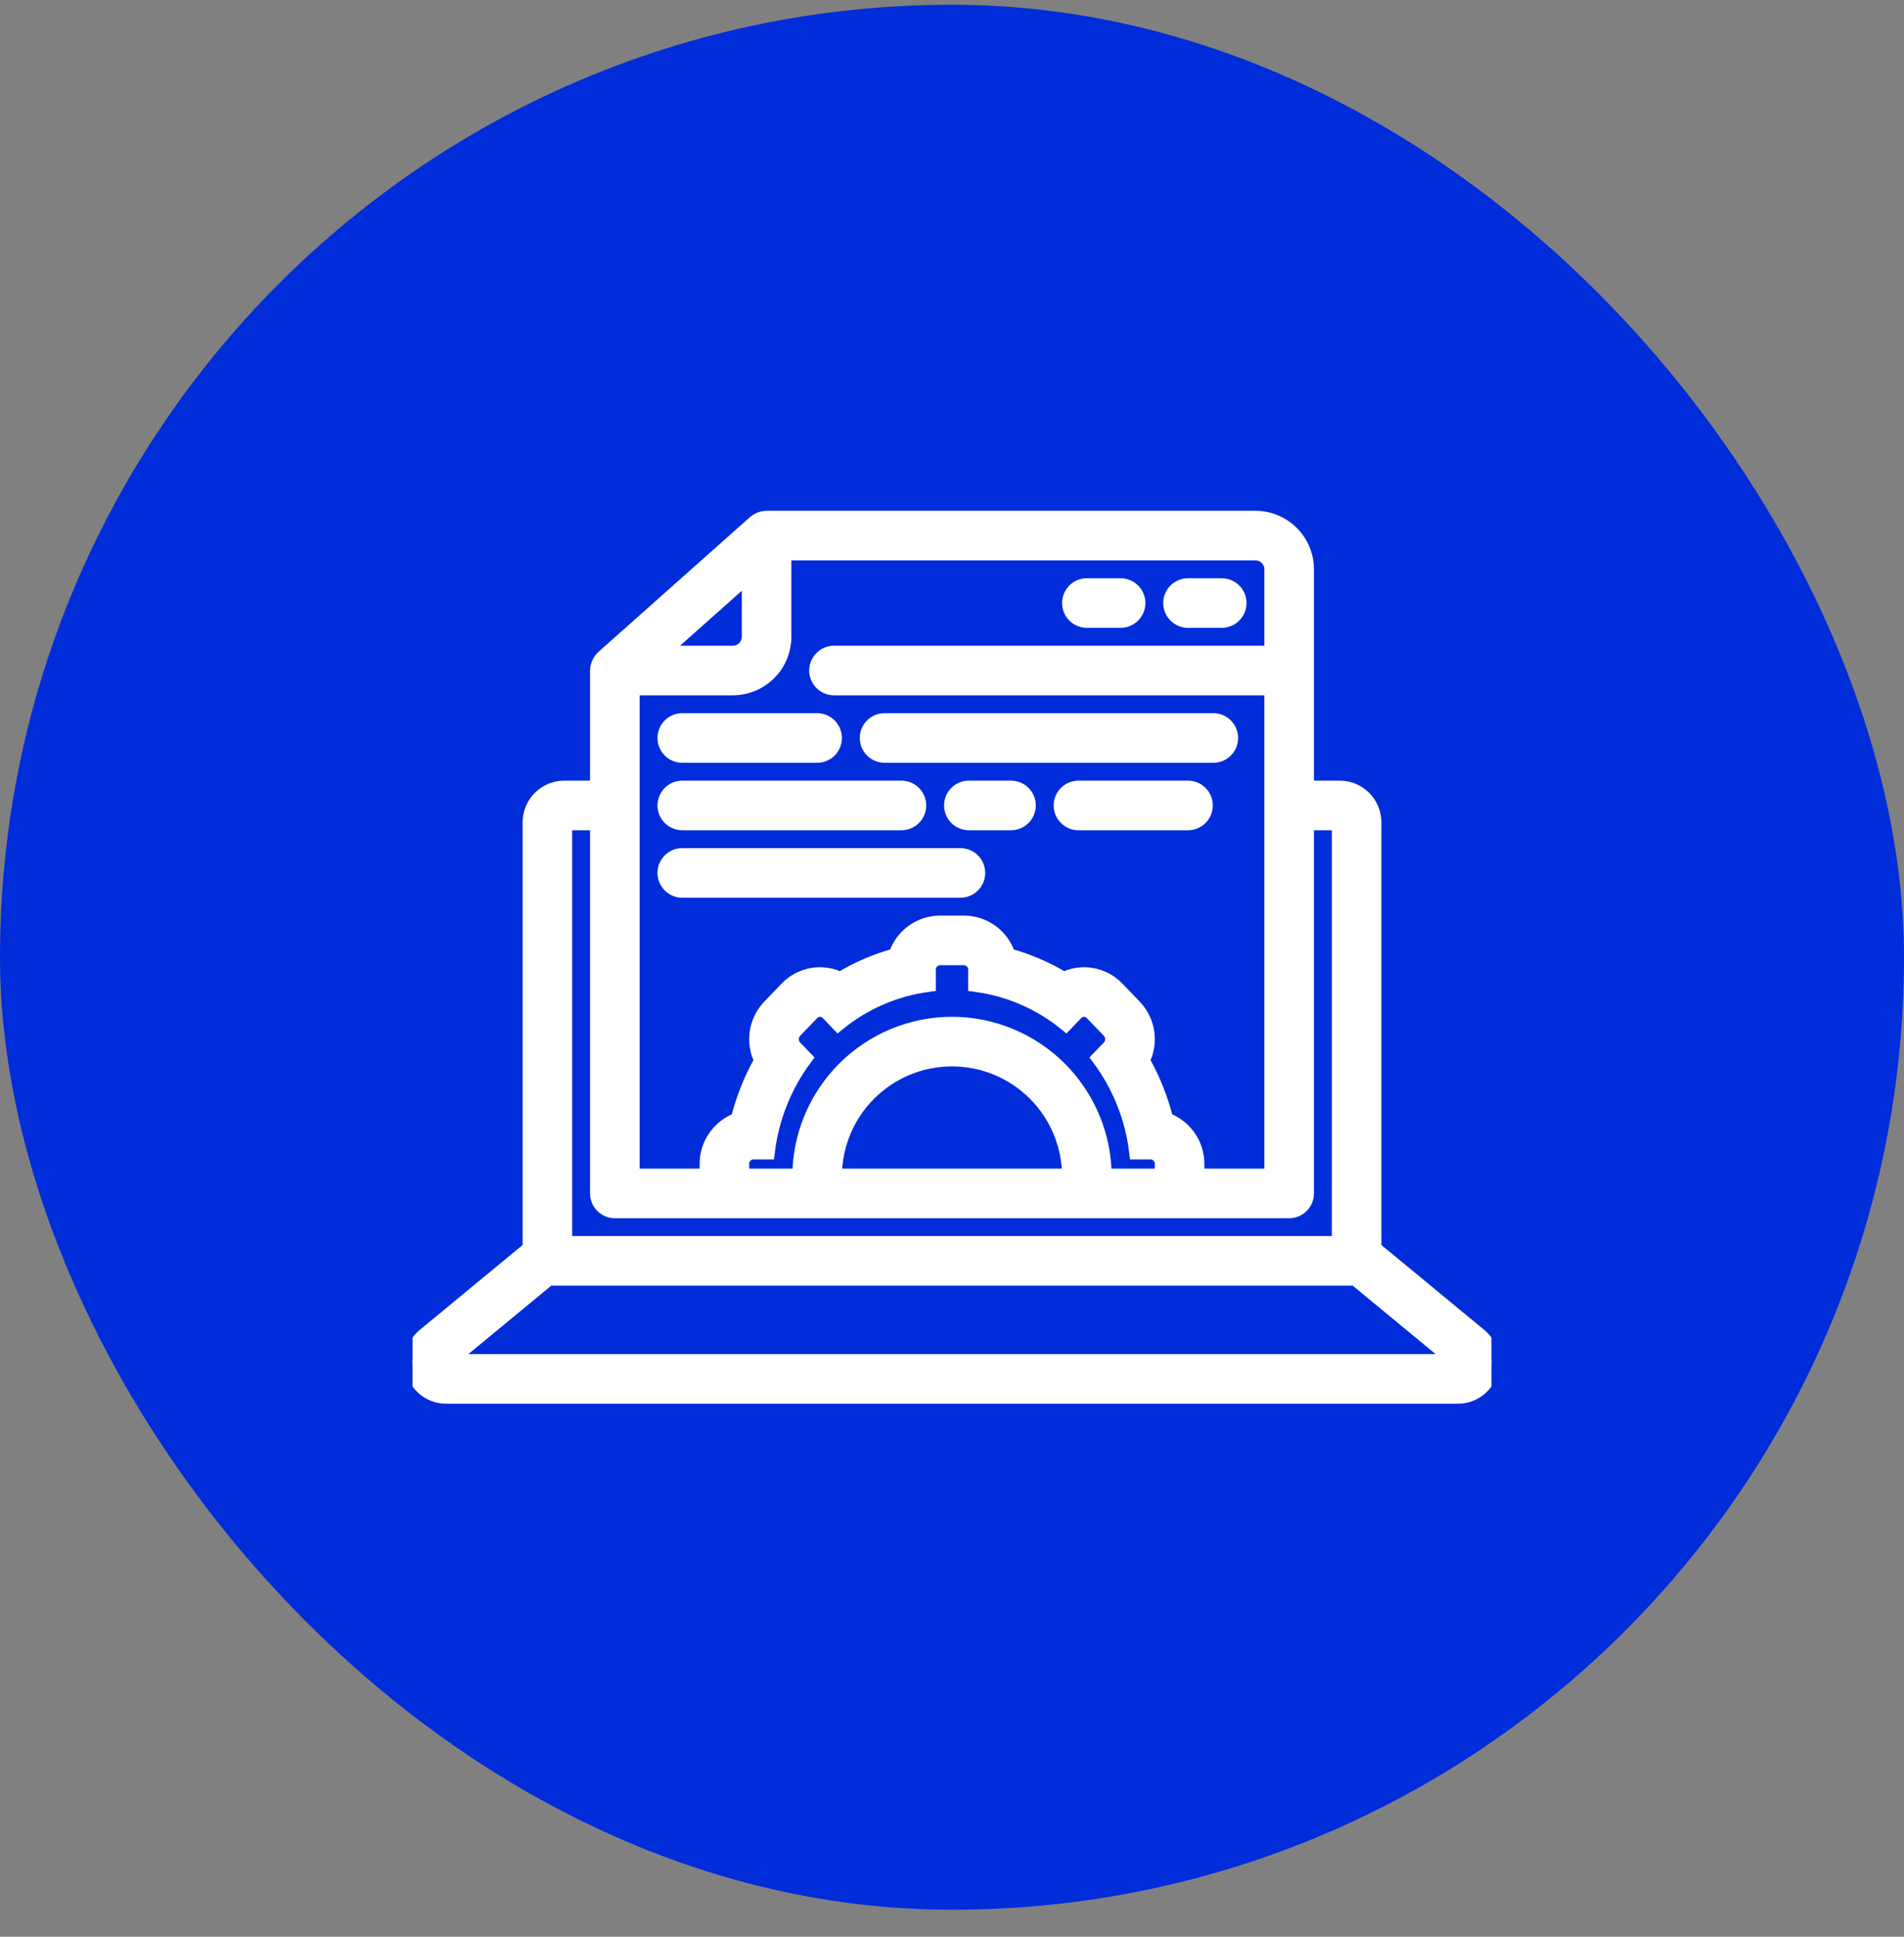
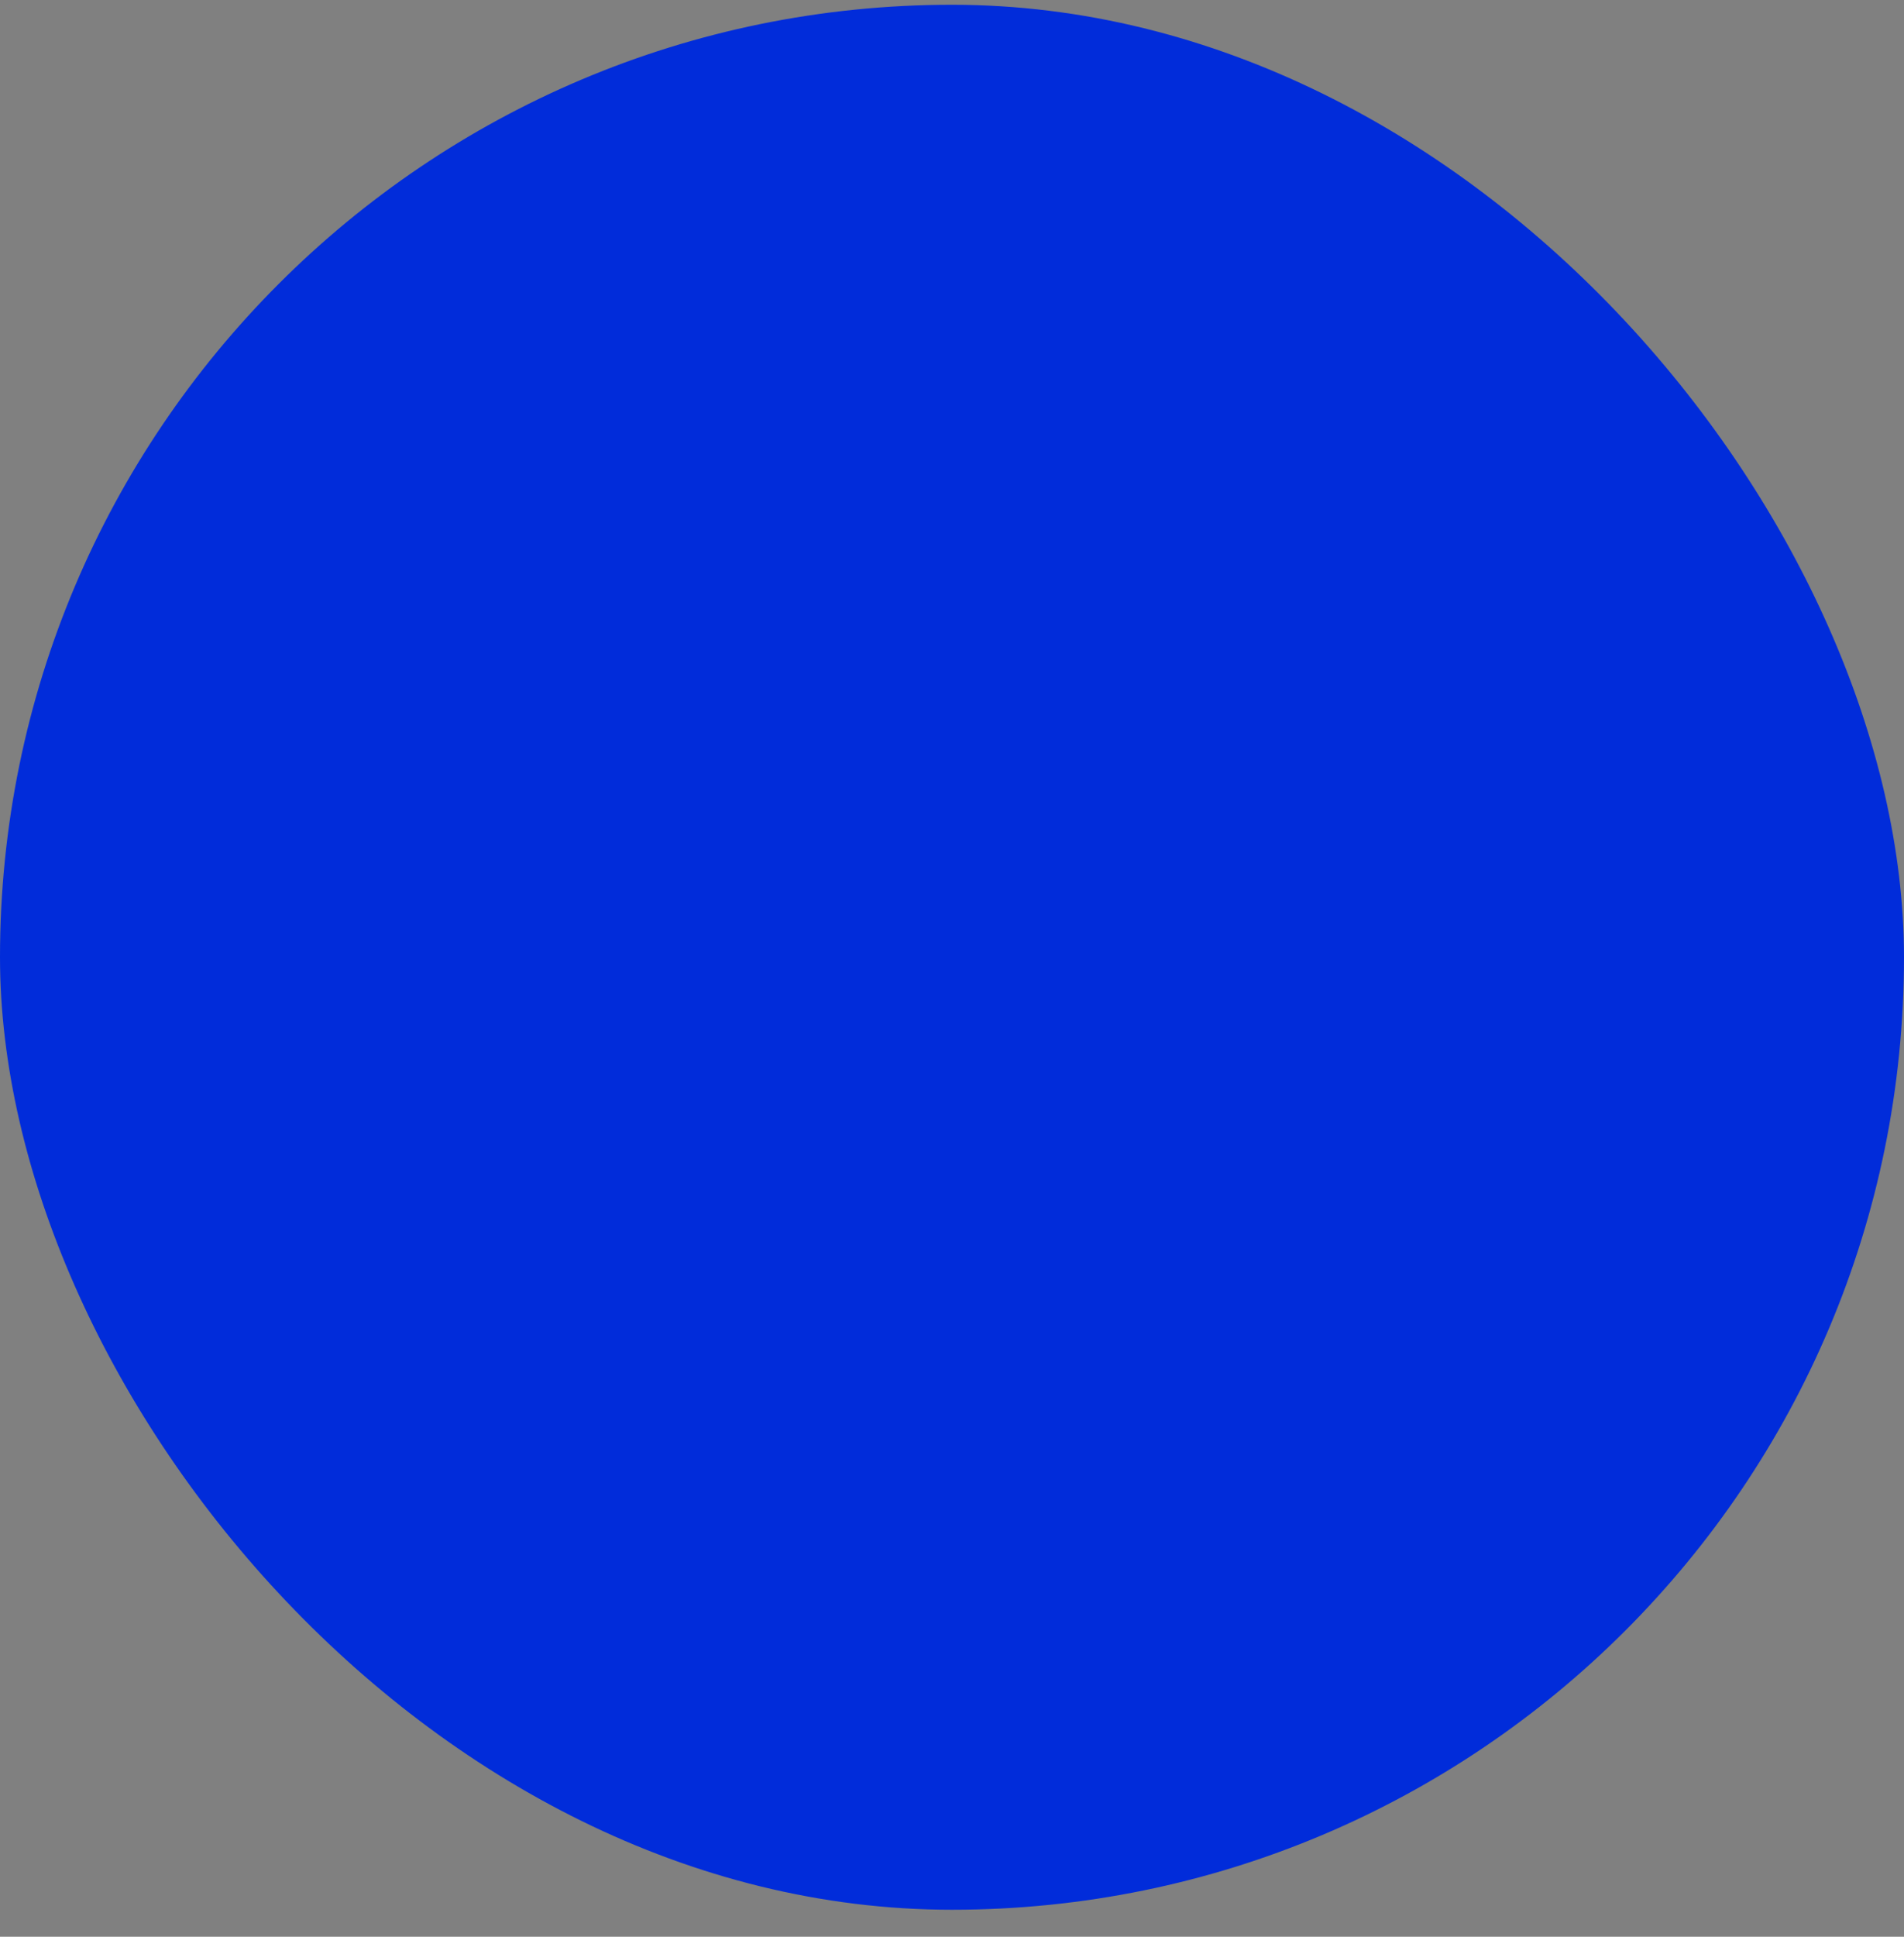
<svg xmlns="http://www.w3.org/2000/svg" width="60" height="61" viewBox="0 0 60 61" fill="none">
  <rect x="0" y="0" width="60" height="61" fill="#808080" stroke="none" />
  <rect y="0.15" width="60" height="60" rx="30" fill="#012CDA" />
  <g clip-path="url(#clip0_389_9687)">
    <path d="M37.438 19.525H38.5C38.641 19.525 38.776 19.469 38.876 19.369C38.975 19.27 39.031 19.134 39.031 18.994C39.031 18.853 38.975 18.718 38.876 18.618C38.776 18.518 38.641 18.462 38.5 18.462H37.438C37.297 18.462 37.161 18.518 37.062 18.618C36.962 18.718 36.906 18.853 36.906 18.994C36.906 19.134 36.962 19.27 37.062 19.369C37.161 19.469 37.297 19.525 37.438 19.525ZM34.25 19.525H35.312C35.453 19.525 35.589 19.469 35.688 19.369C35.788 19.27 35.844 19.134 35.844 18.994C35.844 18.853 35.788 18.718 35.688 18.618C35.589 18.518 35.453 18.462 35.312 18.462H34.25C34.109 18.462 33.974 18.518 33.874 18.618C33.775 18.718 33.719 18.853 33.719 18.994C33.719 19.134 33.775 19.27 33.874 19.369C33.974 19.469 34.109 19.525 34.25 19.525Z" fill="white" stroke="white" stroke-width="0.5" />
    <path d="M14.062 43.962H45.938C46.156 43.962 46.37 43.895 46.549 43.769C46.728 43.643 46.863 43.465 46.937 43.259C47.011 43.053 47.02 42.83 46.962 42.618C46.904 42.407 46.782 42.22 46.614 42.08L43.394 39.424C43.354 39.391 43.311 39.362 43.266 39.336C43.275 39.285 43.28 39.233 43.281 39.181V25.9C43.281 25.618 43.169 25.348 42.97 25.149C42.771 24.949 42.501 24.837 42.219 24.837H41.156V17.931C41.156 17.509 40.988 17.104 40.689 16.805C40.39 16.506 39.985 16.338 39.562 16.337H24.156C24.135 16.338 24.113 16.34 24.092 16.343C24.084 16.344 24.077 16.344 24.069 16.345C24.026 16.353 23.985 16.366 23.945 16.383C23.935 16.387 23.926 16.392 23.917 16.397C23.876 16.416 23.838 16.442 23.803 16.471L19.022 20.721C18.987 20.754 18.956 20.791 18.93 20.832C18.923 20.843 18.917 20.854 18.911 20.866C18.892 20.9 18.877 20.937 18.866 20.975C18.864 20.983 18.86 20.99 18.858 20.998C18.849 21.038 18.844 21.078 18.844 21.119V24.837H17.781C17.5 24.837 17.229 24.949 17.03 25.149C16.831 25.348 16.719 25.618 16.719 25.9V39.181C16.72 39.233 16.725 39.285 16.734 39.336C16.689 39.362 16.646 39.391 16.606 39.424L13.386 42.08C13.217 42.22 13.096 42.407 13.038 42.618C12.98 42.83 12.989 43.053 13.063 43.259C13.137 43.465 13.272 43.643 13.451 43.769C13.63 43.895 13.844 43.962 14.062 43.962ZM21.988 19.507L23.625 18.052V20.056C23.625 20.197 23.569 20.332 23.469 20.432C23.37 20.531 23.235 20.587 23.094 20.587H20.772L21.988 19.507ZM19.906 21.65H23.094C23.516 21.649 23.921 21.481 24.22 21.183C24.519 20.884 24.687 20.479 24.688 20.056V17.4H39.562C39.703 17.4 39.838 17.456 39.938 17.556C40.038 17.655 40.094 17.79 40.094 17.931V20.587H26.281C26.14 20.587 26.005 20.643 25.906 20.743C25.806 20.843 25.75 20.978 25.75 21.119C25.75 21.259 25.806 21.395 25.906 21.494C26.005 21.594 26.14 21.65 26.281 21.65H40.094V37.056H37.703V36.661C37.704 36.358 37.61 36.063 37.435 35.816C37.261 35.569 37.013 35.382 36.728 35.282C36.566 34.624 36.314 33.991 35.977 33.403C36.118 33.131 36.17 32.822 36.126 32.519C36.081 32.216 35.943 31.935 35.73 31.715L35.194 31.157C34.983 30.935 34.706 30.787 34.404 30.735C34.102 30.683 33.792 30.73 33.519 30.867C32.97 30.533 32.377 30.279 31.757 30.111C31.667 29.816 31.484 29.557 31.237 29.373C30.989 29.189 30.689 29.089 30.38 29.087H29.62C29.311 29.089 29.011 29.189 28.763 29.373C28.516 29.557 28.333 29.816 28.243 30.111C27.623 30.279 27.03 30.533 26.481 30.867C26.208 30.73 25.898 30.683 25.596 30.735C25.294 30.787 25.017 30.935 24.806 31.157L24.27 31.715C24.057 31.935 23.919 32.216 23.874 32.519C23.83 32.822 23.882 33.131 24.023 33.403C23.686 33.991 23.434 34.624 23.272 35.282C22.987 35.382 22.739 35.569 22.565 35.816C22.39 36.063 22.296 36.358 22.297 36.661V37.056H19.906V21.65ZM30 32.275C28.732 32.276 27.517 32.781 26.621 33.677C25.724 34.573 25.22 35.788 25.219 37.056H23.359V36.661C23.357 36.558 23.396 36.459 23.468 36.385C23.539 36.311 23.637 36.268 23.739 36.266H24.169C24.299 35.201 24.702 34.188 25.341 33.327L25.035 33.009C24.964 32.934 24.924 32.834 24.924 32.73C24.924 32.626 24.964 32.526 25.035 32.451L25.572 31.893C25.607 31.856 25.648 31.827 25.694 31.807C25.74 31.787 25.79 31.777 25.84 31.777C25.891 31.777 25.94 31.787 25.986 31.807C26.033 31.827 26.074 31.856 26.109 31.893L26.414 32.211C27.227 31.553 28.204 31.132 29.24 30.992V30.545C29.238 30.442 29.277 30.343 29.348 30.269C29.42 30.195 29.517 30.152 29.62 30.15H30.38C30.483 30.152 30.58 30.195 30.652 30.269C30.723 30.343 30.762 30.442 30.76 30.545V30.992C31.796 31.132 32.773 31.553 33.586 32.211L33.891 31.893C33.926 31.856 33.967 31.827 34.014 31.807C34.06 31.787 34.109 31.777 34.16 31.777C34.21 31.777 34.26 31.787 34.306 31.807C34.352 31.827 34.394 31.856 34.428 31.893L34.965 32.451C35.036 32.526 35.076 32.626 35.076 32.73C35.076 32.834 35.036 32.934 34.965 33.009L34.659 33.327C35.298 34.188 35.702 35.201 35.831 36.266H36.261C36.364 36.268 36.461 36.311 36.532 36.385C36.604 36.459 36.643 36.558 36.641 36.661V37.056H34.781C34.78 35.788 34.276 34.573 33.379 33.677C32.483 32.781 31.268 32.276 30 32.275ZM33.719 37.056H26.281C26.281 36.07 26.673 35.124 27.37 34.427C28.068 33.729 29.014 33.337 30 33.337C30.986 33.337 31.932 33.729 32.63 34.427C33.327 35.124 33.719 36.07 33.719 37.056ZM17.781 25.9H18.844V37.587C18.844 37.728 18.9 37.863 18.999 37.963C19.099 38.063 19.234 38.119 19.375 38.119H40.625C40.766 38.119 40.901 38.063 41.001 37.963C41.1 37.863 41.156 37.728 41.156 37.587V25.9H42.219V39.181H17.781V25.9ZM17.282 40.244H42.718L45.938 42.9H14.062L17.282 40.244Z" fill="white" stroke="white" stroke-width="0.5" />
-     <path d="M31.859 24.837H30.531C30.39 24.837 30.255 24.893 30.156 24.993C30.056 25.093 30 25.228 30 25.369C30 25.509 30.056 25.645 30.156 25.744C30.255 25.844 30.39 25.9 30.531 25.9H31.859C32 25.9 32.135 25.844 32.235 25.744C32.335 25.645 32.391 25.509 32.391 25.369C32.391 25.228 32.335 25.093 32.235 24.993C32.135 24.893 32 24.837 31.859 24.837ZM37.438 24.837H33.984C33.843 24.837 33.708 24.893 33.609 24.993C33.509 25.093 33.453 25.228 33.453 25.369C33.453 25.509 33.509 25.645 33.609 25.744C33.708 25.844 33.843 25.9 33.984 25.9H37.438C37.578 25.9 37.714 25.844 37.813 25.744C37.913 25.645 37.969 25.509 37.969 25.369C37.969 25.228 37.913 25.093 37.813 24.993C37.714 24.893 37.578 24.837 37.438 24.837ZM21.5 23.775H25.75C25.891 23.775 26.026 23.719 26.126 23.619C26.225 23.52 26.281 23.384 26.281 23.244C26.281 23.103 26.225 22.968 26.126 22.868C26.026 22.768 25.891 22.712 25.75 22.712H21.5C21.359 22.712 21.224 22.768 21.124 22.868C21.025 22.968 20.969 23.103 20.969 23.244C20.969 23.384 21.025 23.52 21.124 23.619C21.224 23.719 21.359 23.775 21.5 23.775ZM27.875 23.775H38.234C38.375 23.775 38.51 23.719 38.61 23.619C38.71 23.52 38.766 23.384 38.766 23.244C38.766 23.103 38.71 22.968 38.61 22.868C38.51 22.768 38.375 22.712 38.234 22.712H27.875C27.734 22.712 27.599 22.768 27.499 22.868C27.4 22.968 27.344 23.103 27.344 23.244C27.344 23.384 27.4 23.52 27.499 23.619C27.599 23.719 27.734 23.775 27.875 23.775ZM21.5 25.9H28.406C28.547 25.9 28.682 25.844 28.782 25.744C28.881 25.645 28.938 25.509 28.938 25.369C28.938 25.228 28.881 25.093 28.782 24.993C28.682 24.893 28.547 24.837 28.406 24.837H21.5C21.359 24.837 21.224 24.893 21.124 24.993C21.025 25.093 20.969 25.228 20.969 25.369C20.969 25.509 21.025 25.645 21.124 25.744C21.224 25.844 21.359 25.9 21.5 25.9ZM30.797 27.494C30.797 27.353 30.741 27.218 30.641 27.118C30.542 27.018 30.407 26.962 30.266 26.962H21.5C21.359 26.962 21.224 27.018 21.124 27.118C21.025 27.218 20.969 27.353 20.969 27.494C20.969 27.634 21.025 27.77 21.124 27.869C21.224 27.969 21.359 28.025 21.5 28.025H30.266C30.407 28.025 30.542 27.969 30.641 27.869C30.741 27.77 30.797 27.634 30.797 27.494Z" fill="white" stroke="white" stroke-width="0.5" />
  </g>
  <defs>
    <clipPath id="clip0_389_9687">
-       <rect width="34" height="34" fill="white" transform="translate(13 13.15)" />
-     </clipPath>
+       </clipPath>
  </defs>
</svg>